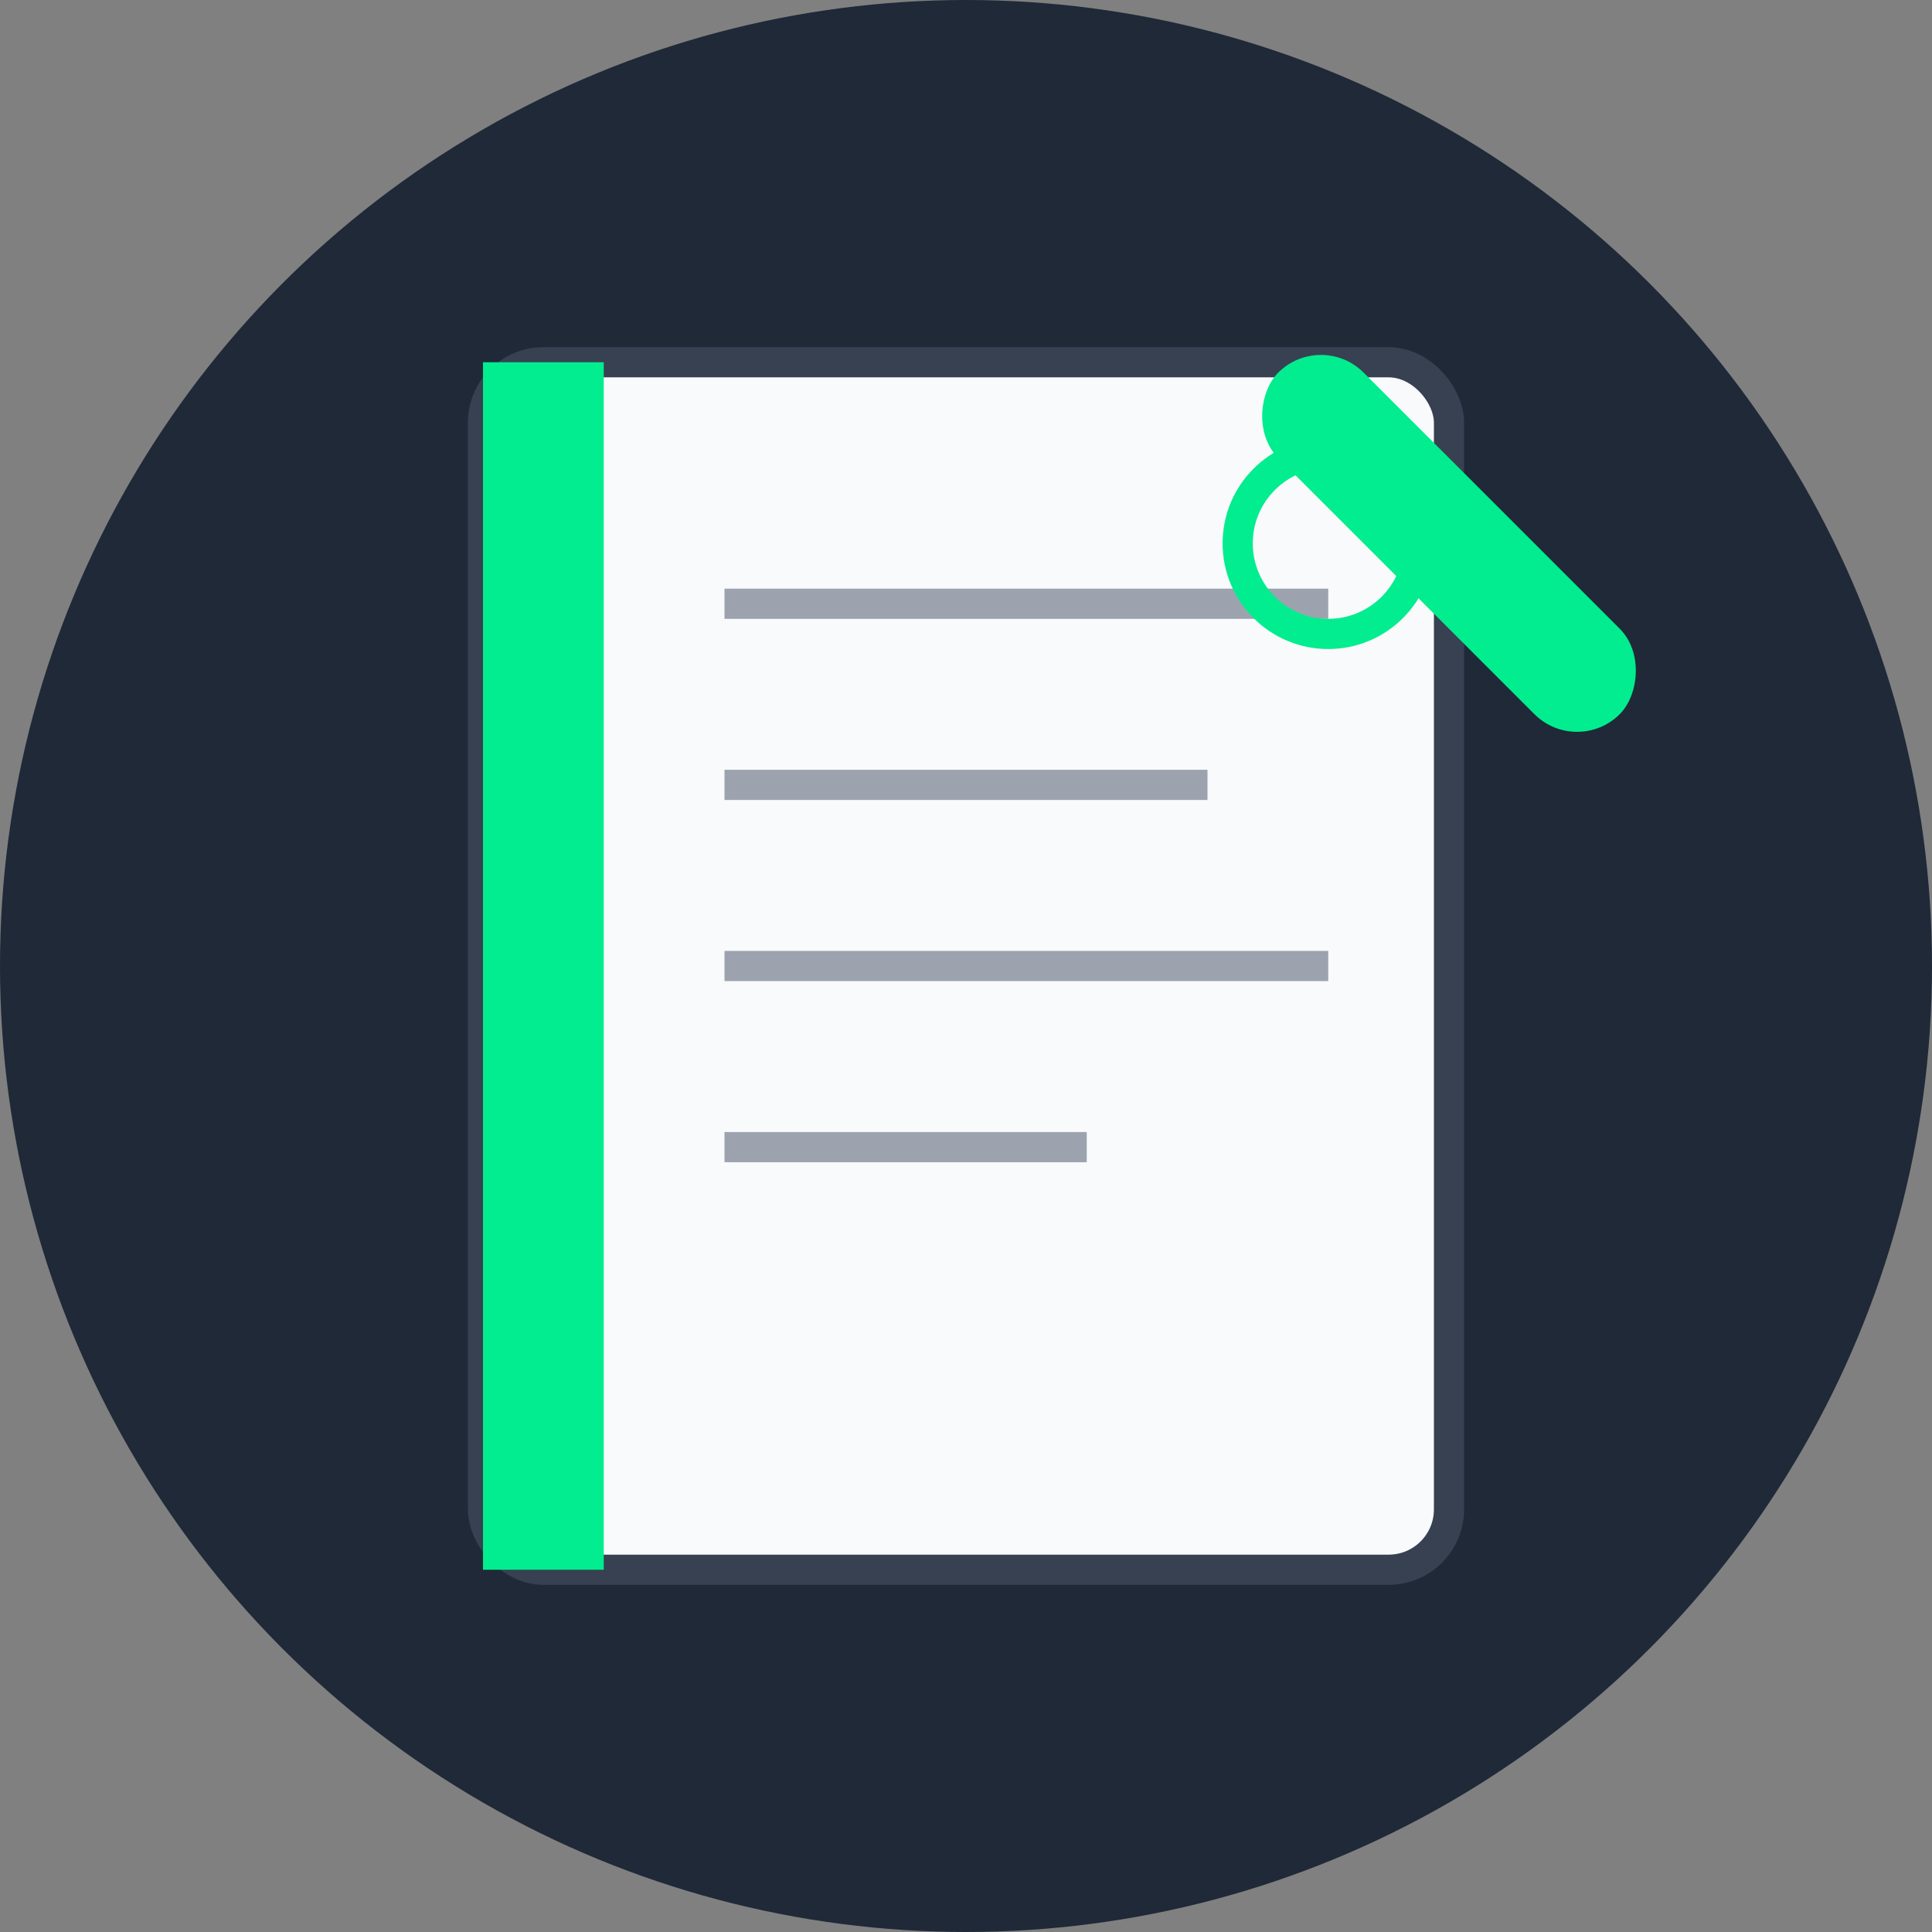
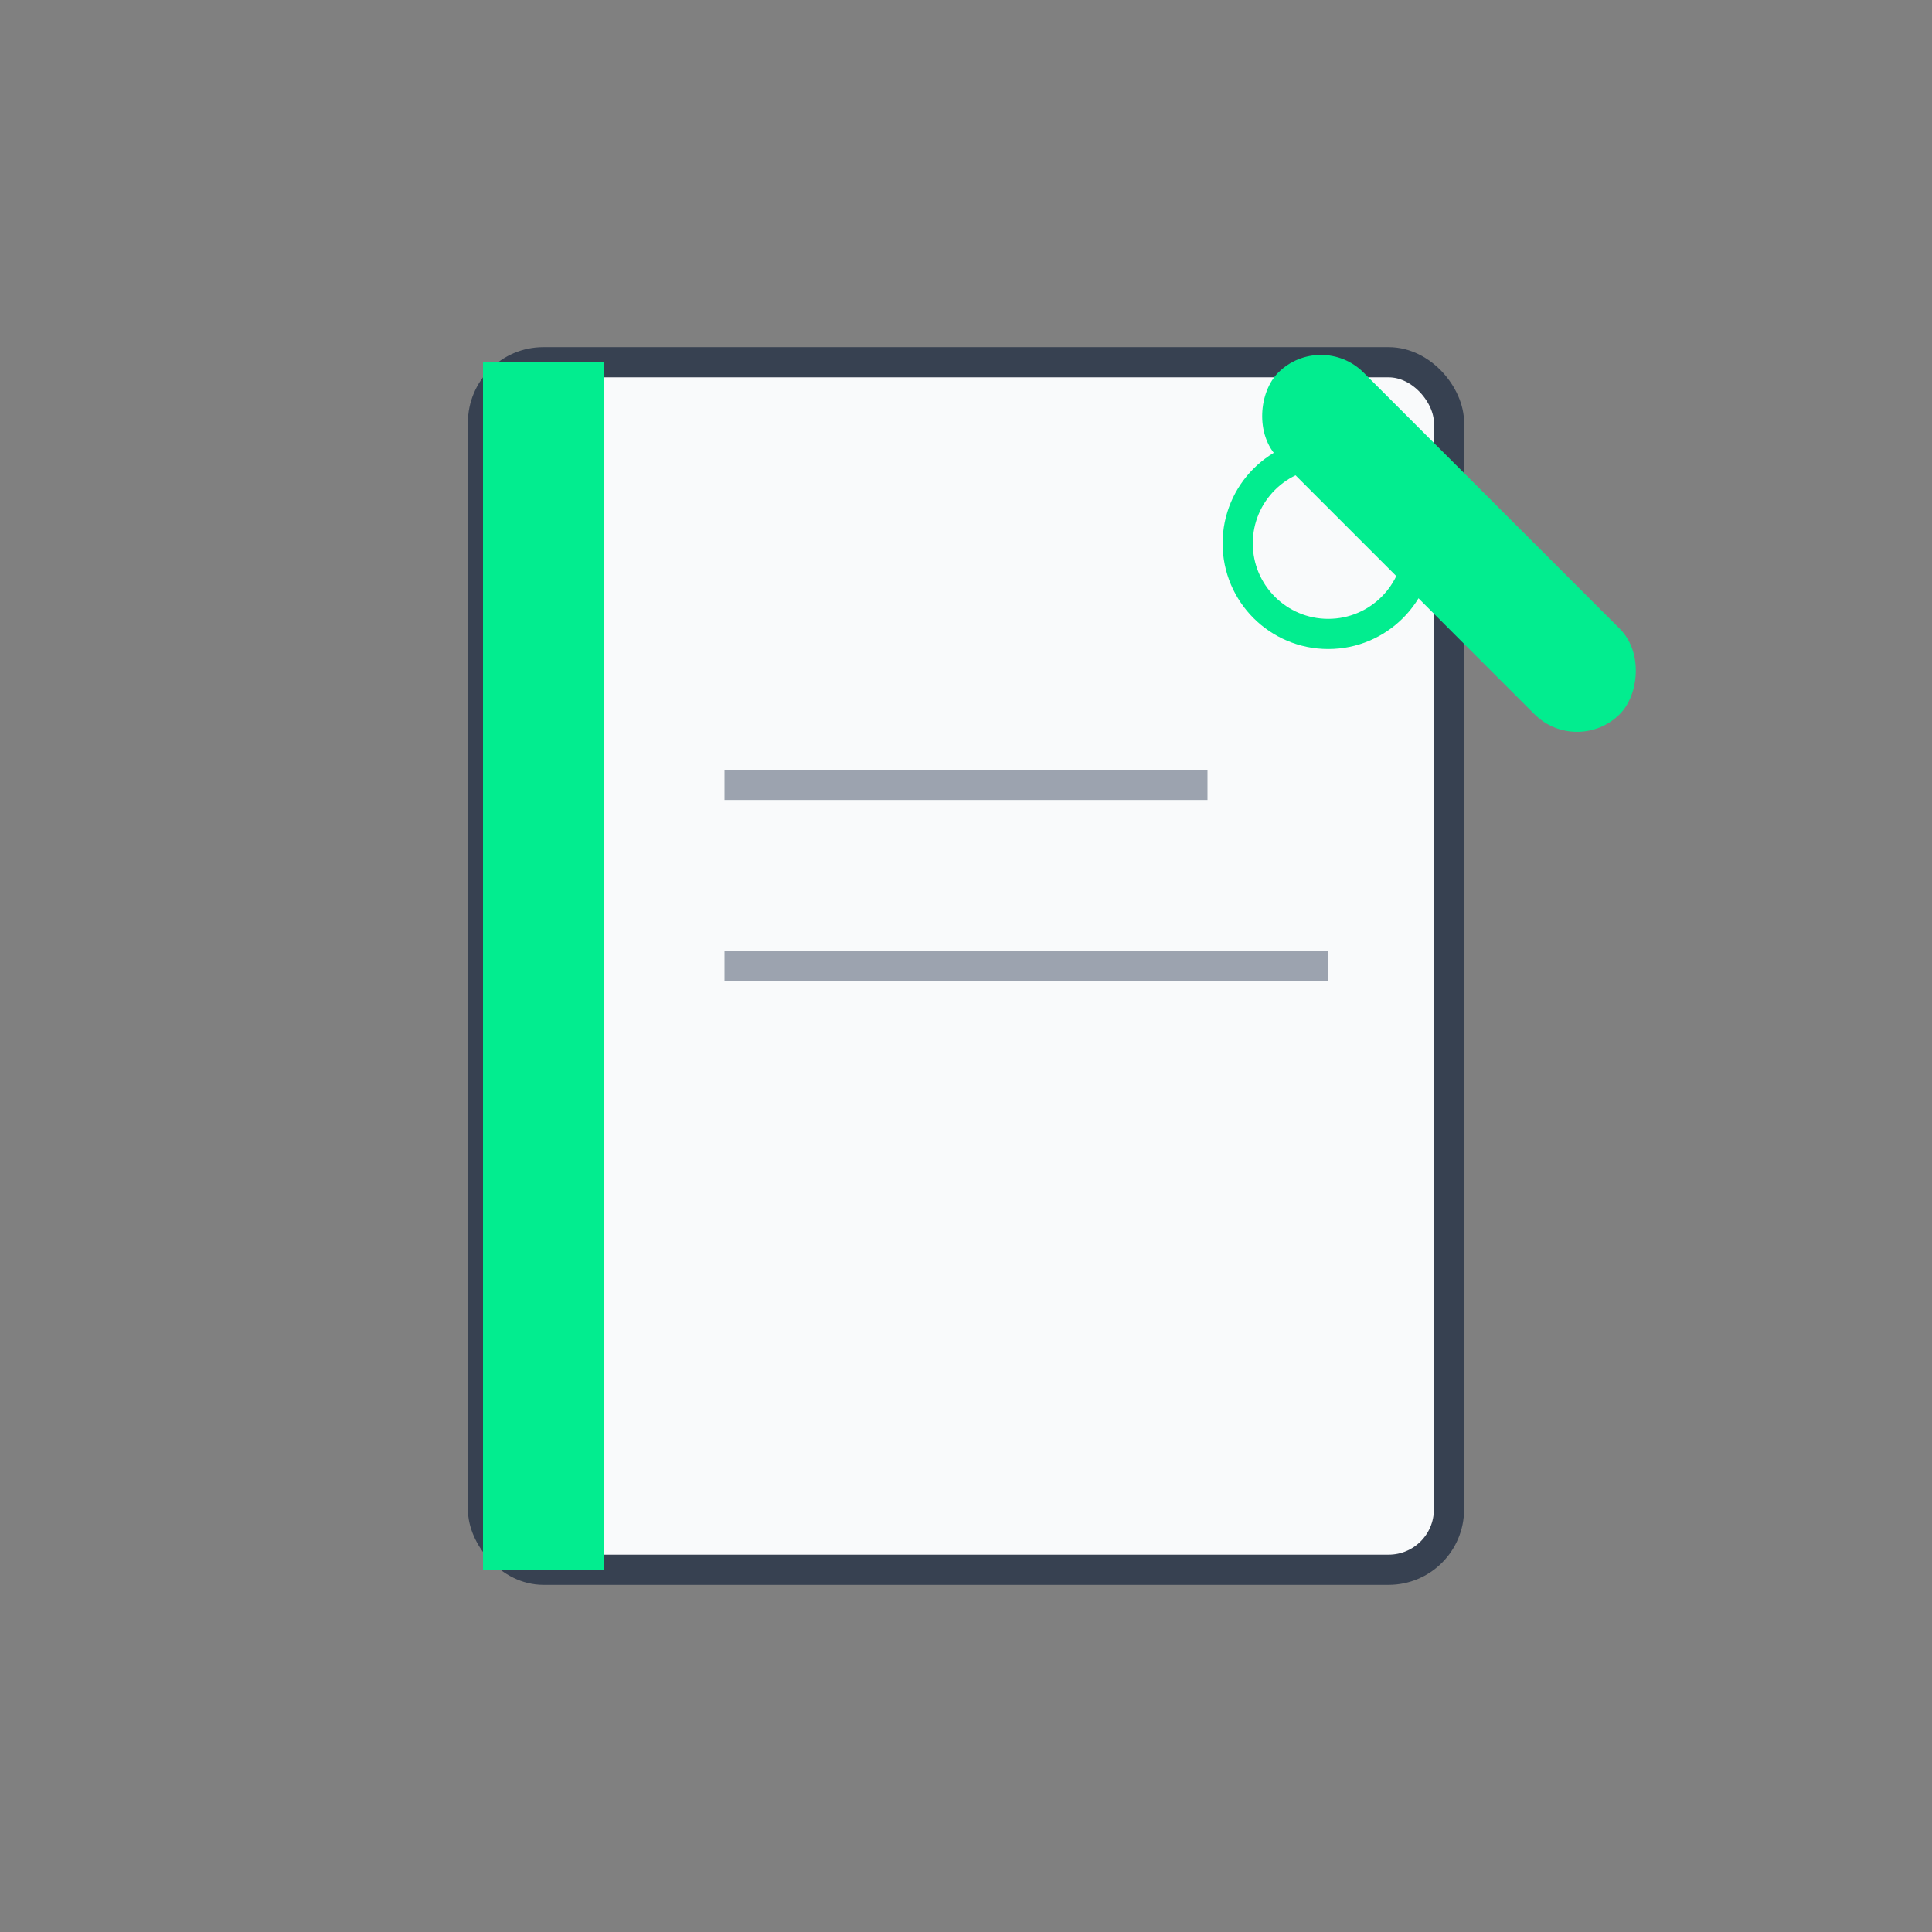
<svg xmlns="http://www.w3.org/2000/svg" width="32" height="32" viewBox="0 0 32 32" fill="none">
  <rect x="0" y="0" width="32" height="32" fill="#808080" stroke="none" />
-   <circle cx="16" cy="16" r="16" fill="#1f2937" />
  <rect x="8" y="6" width="16" height="20" rx="1" fill="#f9fafb" stroke="#374151" stroke-width="0.5" />
  <rect x="8" y="6" width="2" height="20" fill="#02ed8f" />
-   <line x1="12" y1="10" x2="22" y2="10" stroke="#9ca3af" stroke-width="0.5" />
  <line x1="12" y1="13" x2="20" y2="13" stroke="#9ca3af" stroke-width="0.5" />
  <line x1="12" y1="16" x2="22" y2="16" stroke="#9ca3af" stroke-width="0.5" />
-   <line x1="12" y1="19" x2="18" y2="19" stroke="#9ca3af" stroke-width="0.5" />
  <g transform="translate(20, 8)">
    <rect x="0" y="0" width="8" height="2" rx="1" fill="#02ed8f" transform="rotate(45 4 1)" />
    <circle cx="2" cy="1" r="1.5" fill="none" stroke="#02ed8f" stroke-width="0.5" />
  </g>
</svg>